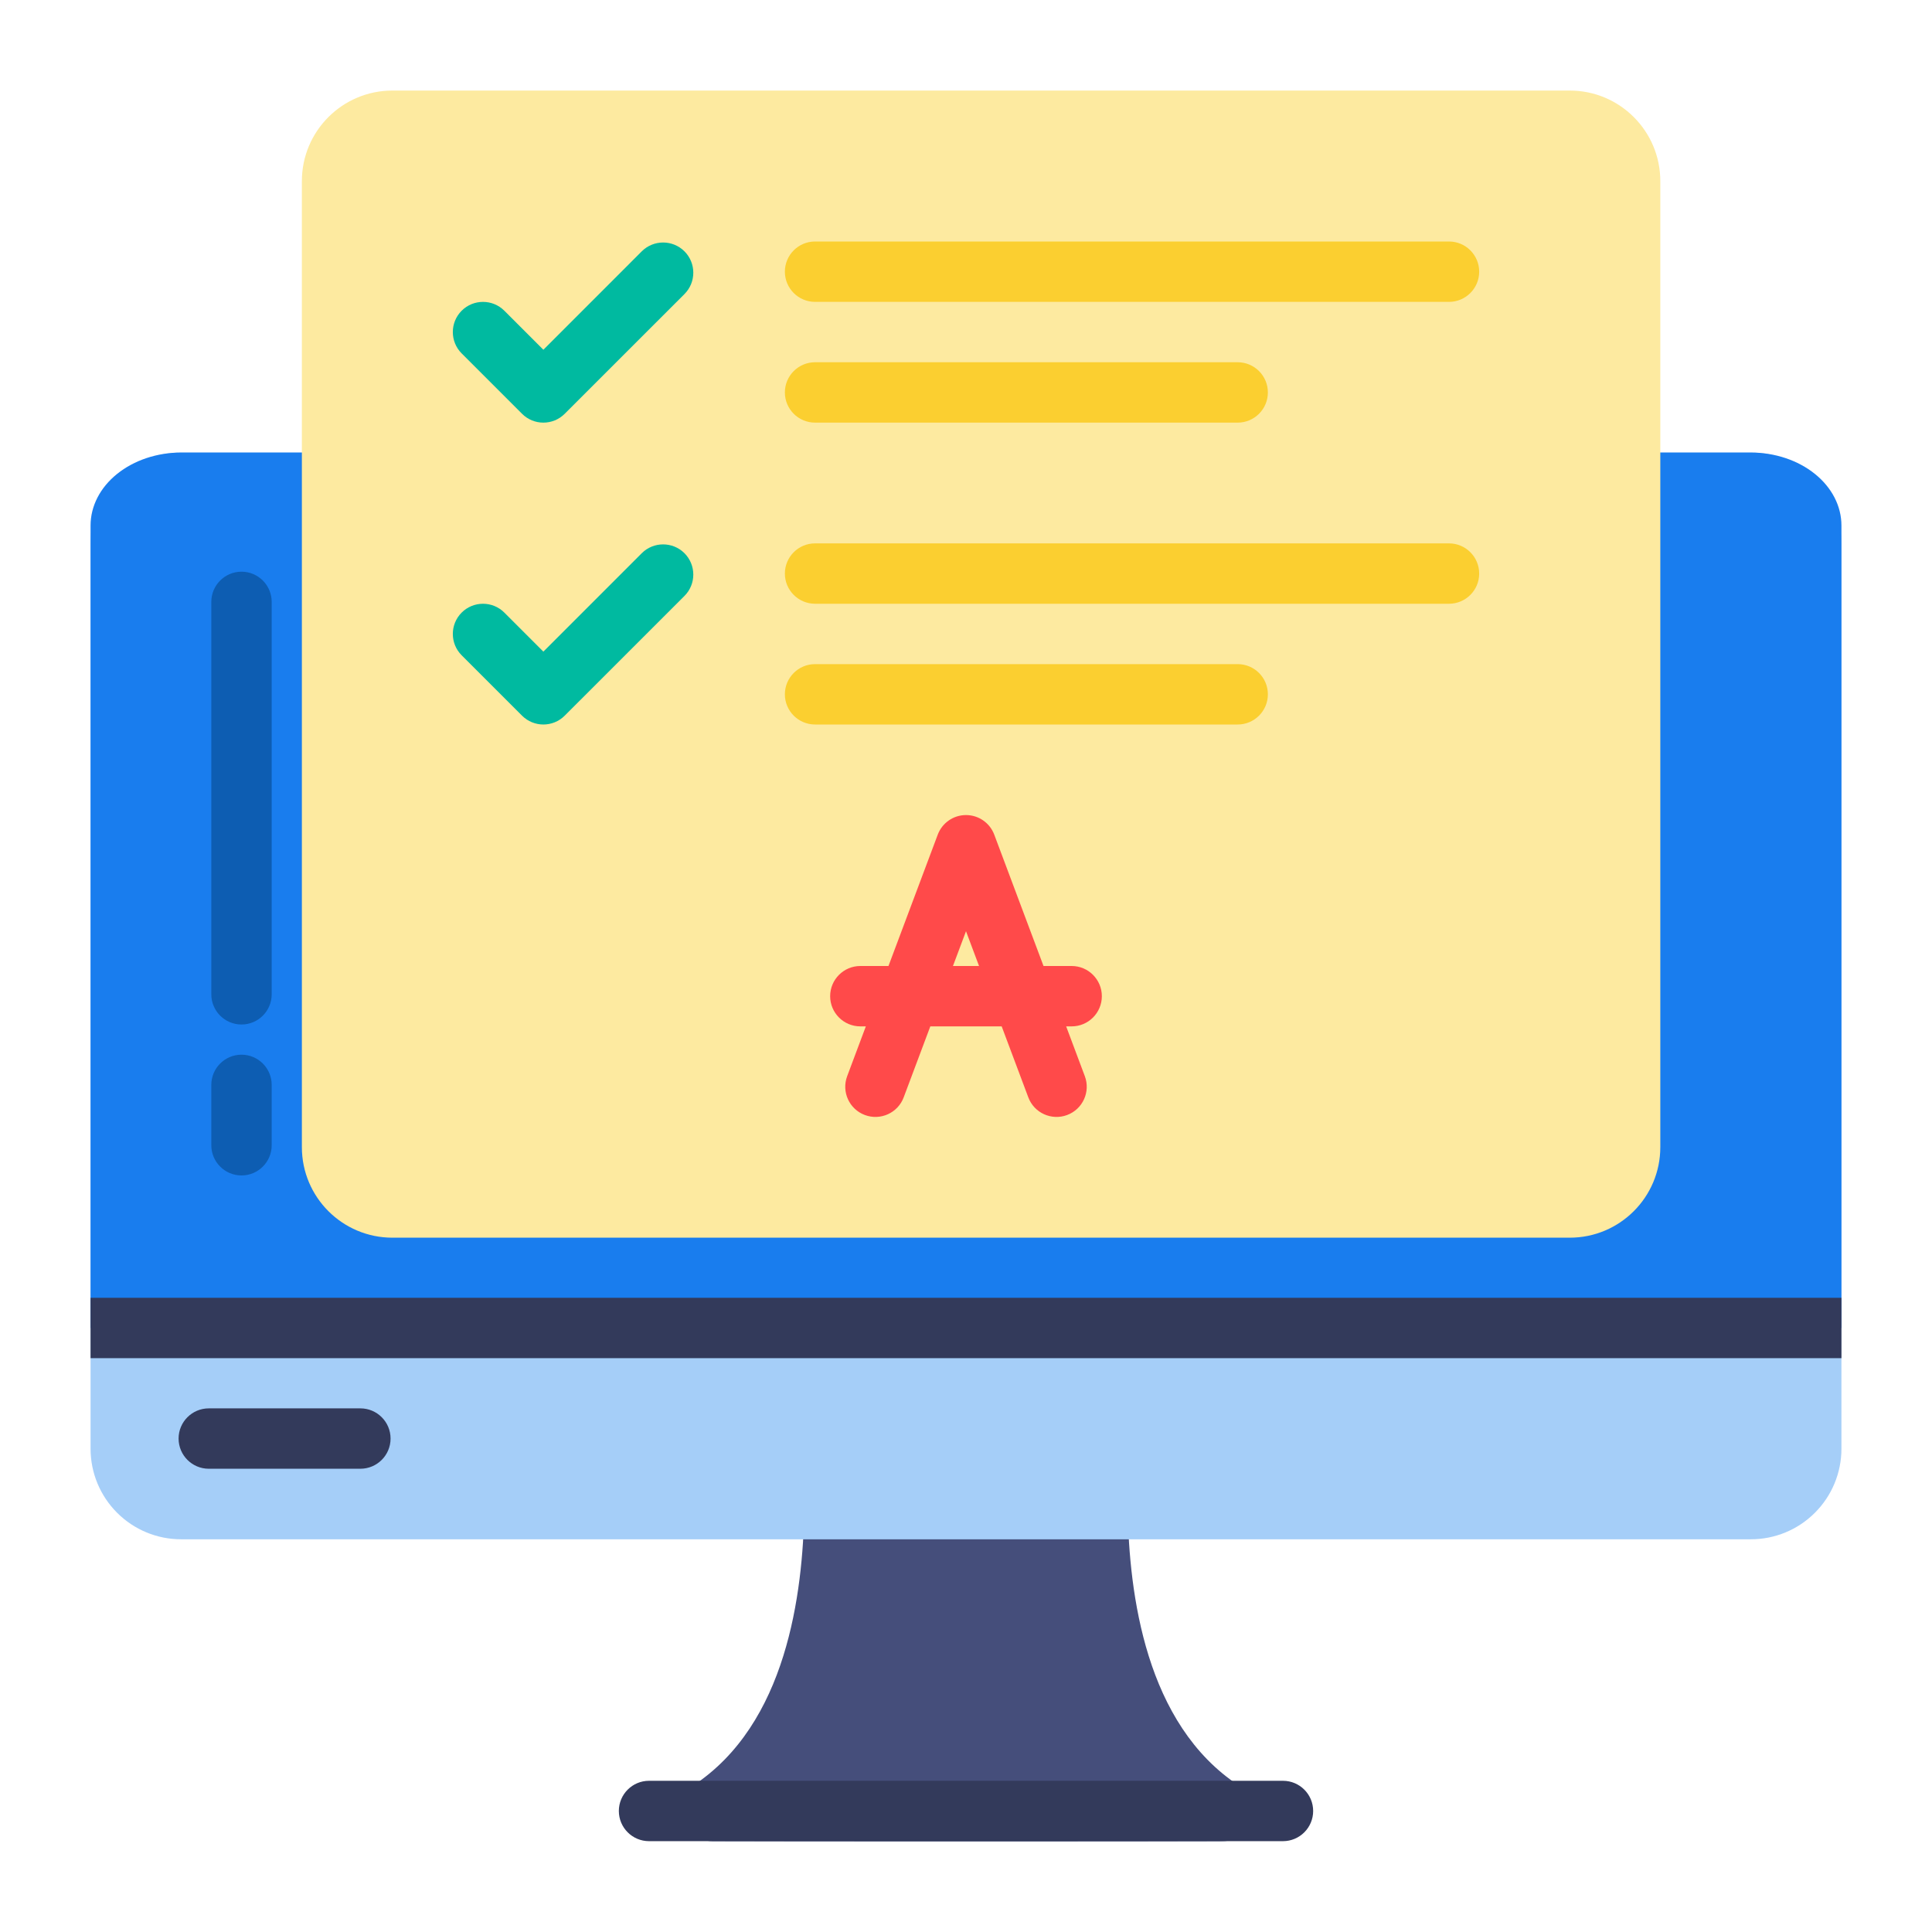
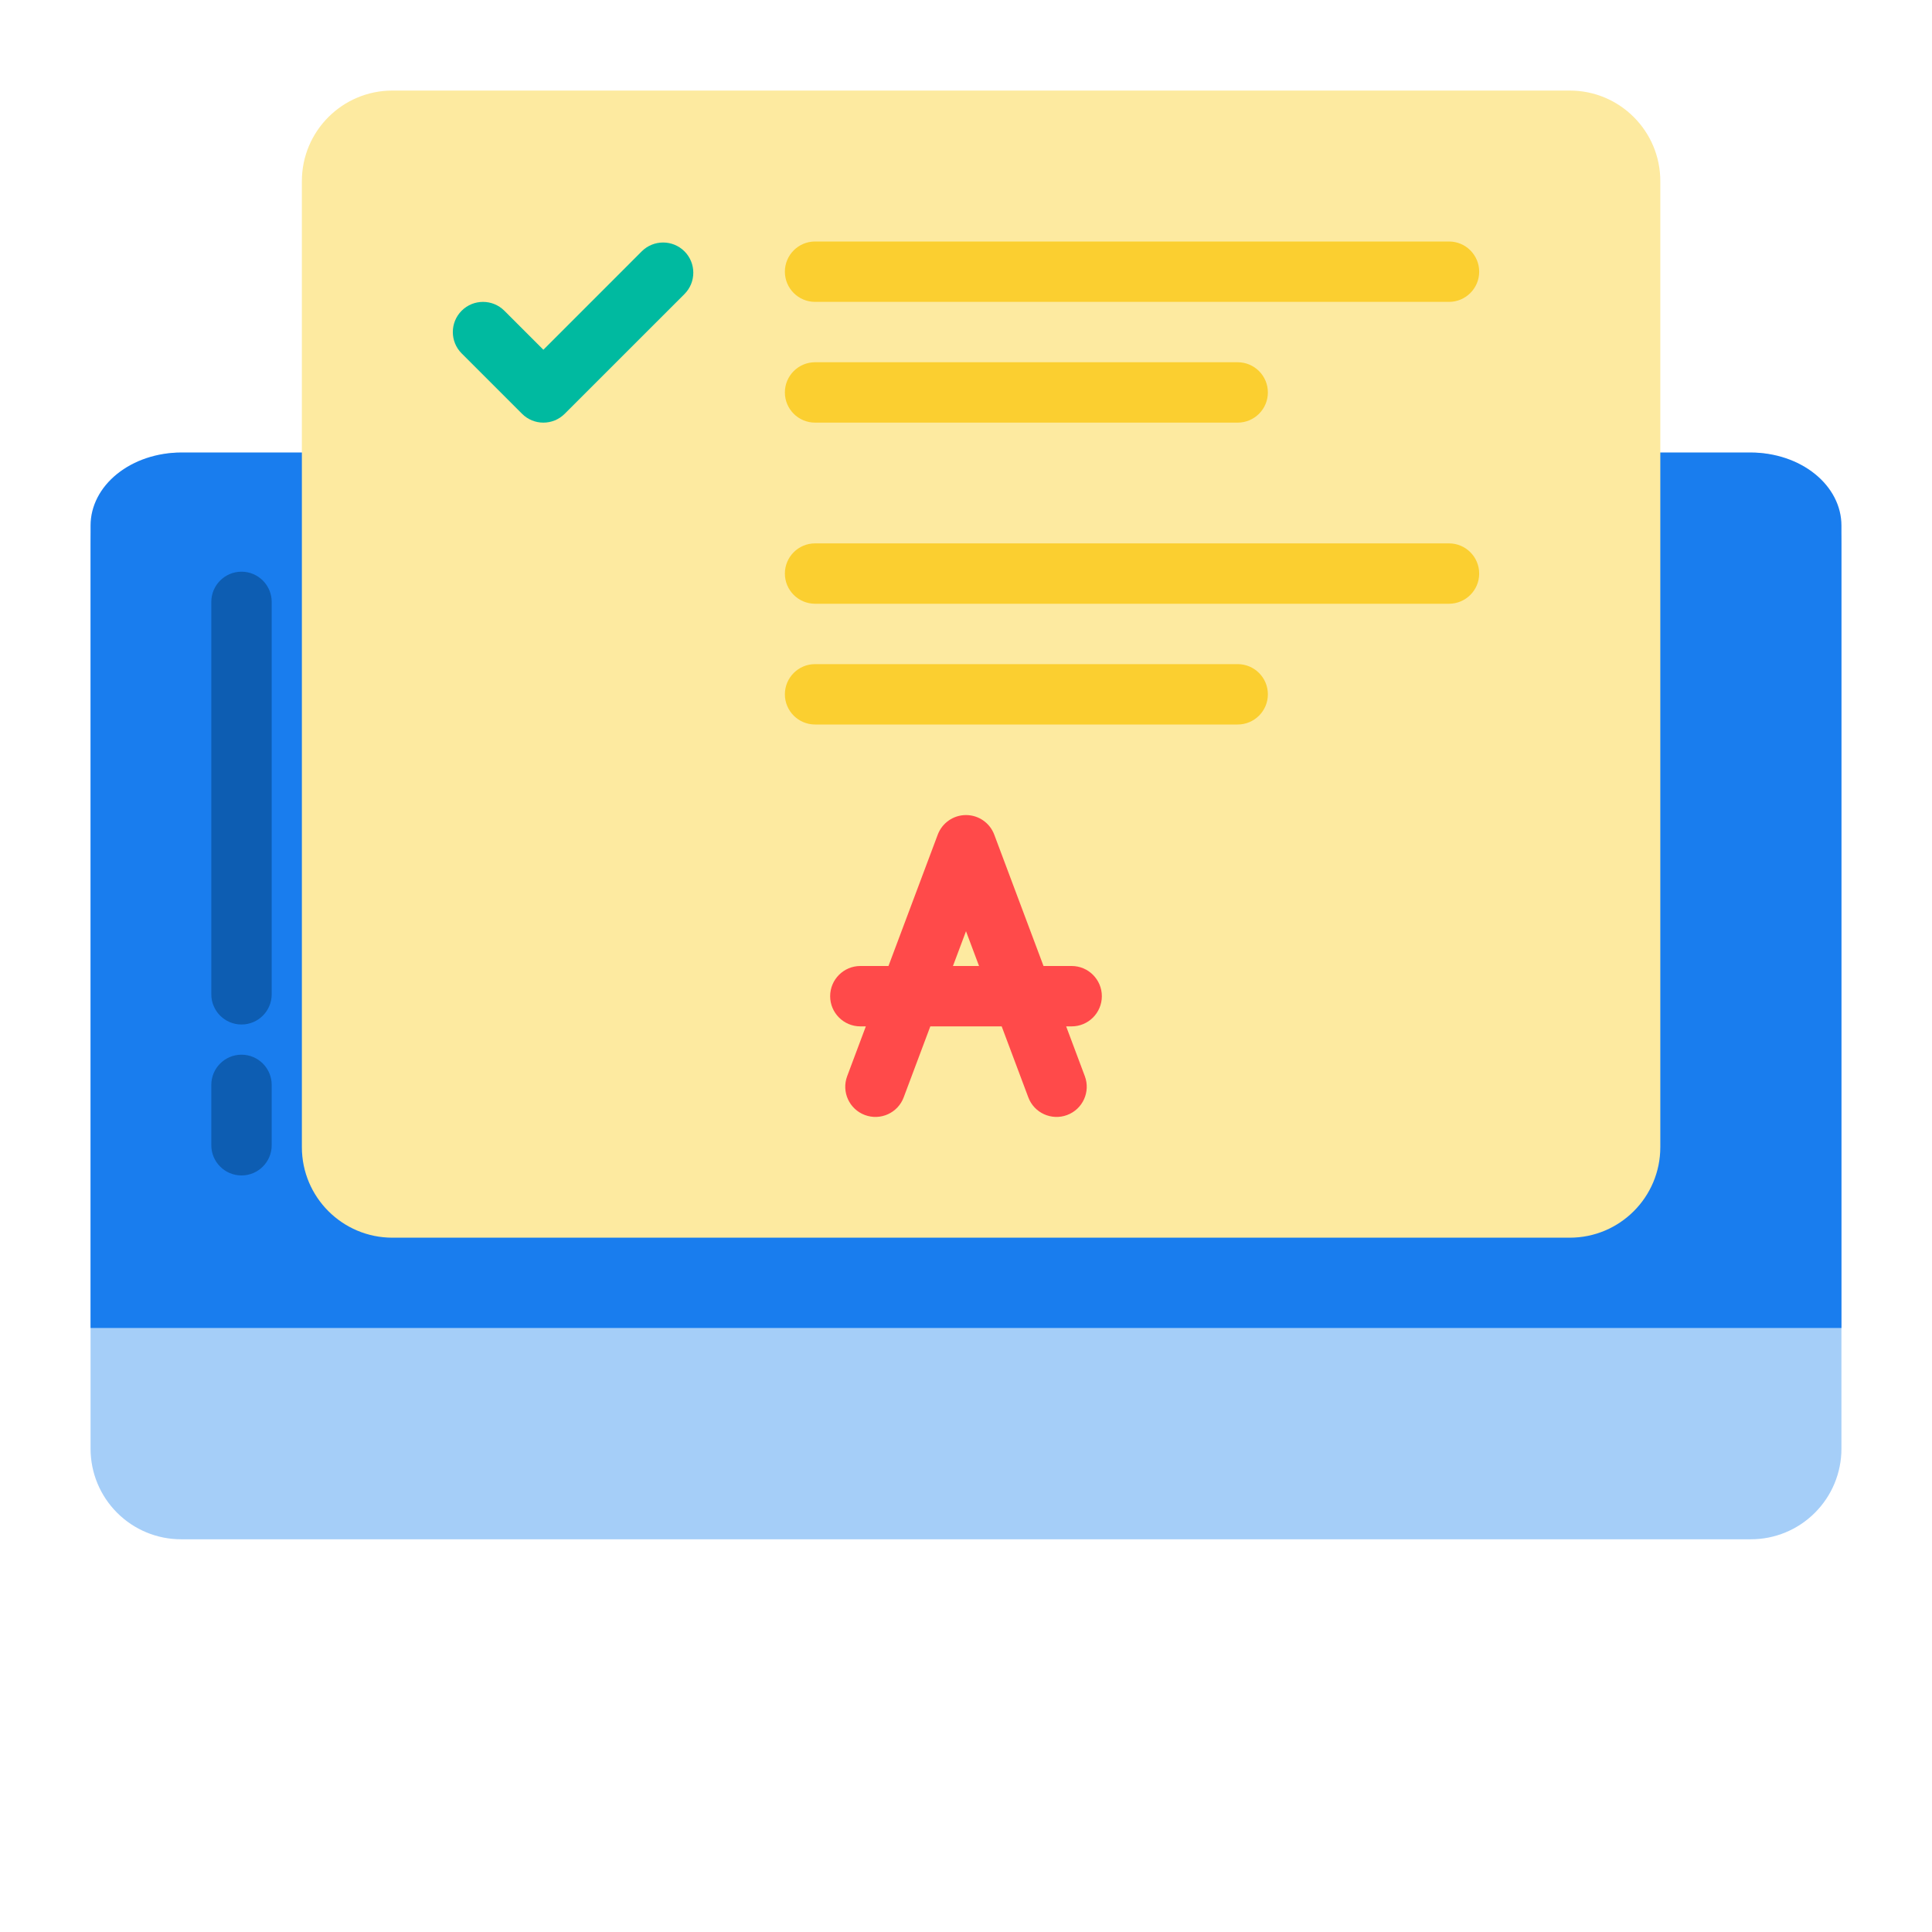
<svg xmlns="http://www.w3.org/2000/svg" clip-rule="evenodd" fill-rule="evenodd" height="512" stroke-linejoin="round" stroke-miterlimit="2" viewBox="0 0 64 64" width="512">
  <g id="master-">
    <g>
-       <path d="m22.952 59.155c-.015.009-.632 1.829.662 1.838.722.005 4.554.007 8.386.007s7.664-.002 8.386-.007c.114-.001.179-.004.19-.005.942-.073.927-1.011.92-1.085-.02-.226-.102-.522-.448-.748-3.11-2.039-3.644-6.353-3.693-9.181 0-.031-.099-.959-1.033-.986-.375-.012-2.348-.017-4.322-.017s-3.947.005-4.322.017c-.934.027-1.033.955-1.033.986-.049 2.828-.583 7.142-3.693 9.181z" fill="#454e7b" />
-       <path d="m21.5 60.991h21c.552 0 1-.448 1-1s-.448-1-1-1h-21c-.552 0-1 .448-1 1s.448 1 1 1z" fill="#333a5b" />
      <path d="m58 14.991h-52c-.796 0-1.559.316-2.121.879-.563.562-.879 1.325-.879 2.121v30c0 .796.316 1.559.879 2.121.562.563 1.325.879 2.121.879h52c.796 0 1.559-.316 2.121-.879.563-.562.879-1.325.879-2.121 0-6.027 0-23.972 0-30 0-.796-.316-1.559-.879-2.121-.562-.563-1.325-.879-2.121-.879z" fill="#a5cef8" />
      <path d="m58 14.991h-52c-.796 0-1.559.255-2.121.708-.563.453-.879 1.068-.879 1.709v26.583h58s0-21.728 0-26.583c0-.641-.316-1.256-.879-1.709-.562-.453-1.325-.708-2.121-.708z" fill="#197dee" />
-       <path d="m6.916 48.654h5.022c.552 0 1-.448 1-1s-.448-1-1-1h-5.022c-.552 0-1 .448-1 1s.448 1 1 1z" fill="#333a5b" />
-       <path d="m3 42.991h58v2h-58z" fill="#333a5b" />
      <path d="m7 35.938v2c0 .552.448 1 1 1s1-.448 1-1v-2c0-.552-.448-1-1-1s-1 .448-1 1zm2-3v-13c0-.552-.448-1-1-1s-1 .448-1 1v13c0 .552.448 1 1 1s1-.448 1-1z" fill="#0d5db2" />
    </g>
    <path d="m55 6c0-1.657-1.343-3-3-3h-39c-1.657 0-3 1.343-3 3v32c0 1.657 1.343 3 3 3h39c1.657 0 3-1.343 3-3z" fill="#fdeaa0" />
    <path d="m15.293 11.707 2 2c.39.391 1.024.391 1.414 0l3.967-3.966c.39-.391.39-1.024 0-1.415-.391-.39-1.024-.39-1.415 0l-3.259 3.26s-1.293-1.293-1.293-1.293c-.39-.39-1.024-.39-1.414 0s-.39 1.024 0 1.414z" fill="#00baa0" />
-     <path d="m15.293 21.707 2 2c.39.391 1.024.391 1.414 0l3.967-3.966c.39-.391.39-1.024 0-1.415-.391-.39-1.024-.39-1.415 0l-3.259 3.26s-1.293-1.293-1.293-1.293c-.39-.39-1.024-.39-1.414 0s-.39 1.024 0 1.414z" fill="#00baa0" />
    <path d="m27 24h14c.552 0 1-.448 1-1s-.448-1-1-1h-14c-.552 0-1 .448-1 1s.448 1 1 1zm0-4h21c.552 0 1-.448 1-1s-.448-1-1-1h-21c-.552 0-1 .448-1 1s.448 1 1 1zm0-6h14c.552 0 1-.448 1-1s-.448-1-1-1h-14c-.552 0-1 .448-1 1s.448 1 1 1zm0-4h21c.552 0 1-.448 1-1s-.448-1-1-1h-21c-.552 0-1 .448-1 1s.448 1 1 1z" fill="#fbcf30" />
    <path d="m29.432 32h-.932c-.552 0-1 .448-1 1s.448 1 1 1h.182l-.618 1.649c-.194.517.068 1.094.585 1.287.517.194 1.094-.068 1.287-.585l.882-2.351h2.364l.882 2.351c.193.517.77.779 1.287.585.517-.193.779-.77.585-1.287l-.618-1.649h.182c.552 0 1-.448 1-1s-.448-1-1-1h-.932l-1.632-4.351c-.146-.39-.519-.649-.936-.649s-.79.259-.936.649zm2.136 0h.864l-.432-1.152z" fill="#ff4a4a" />
  </g>
</svg>